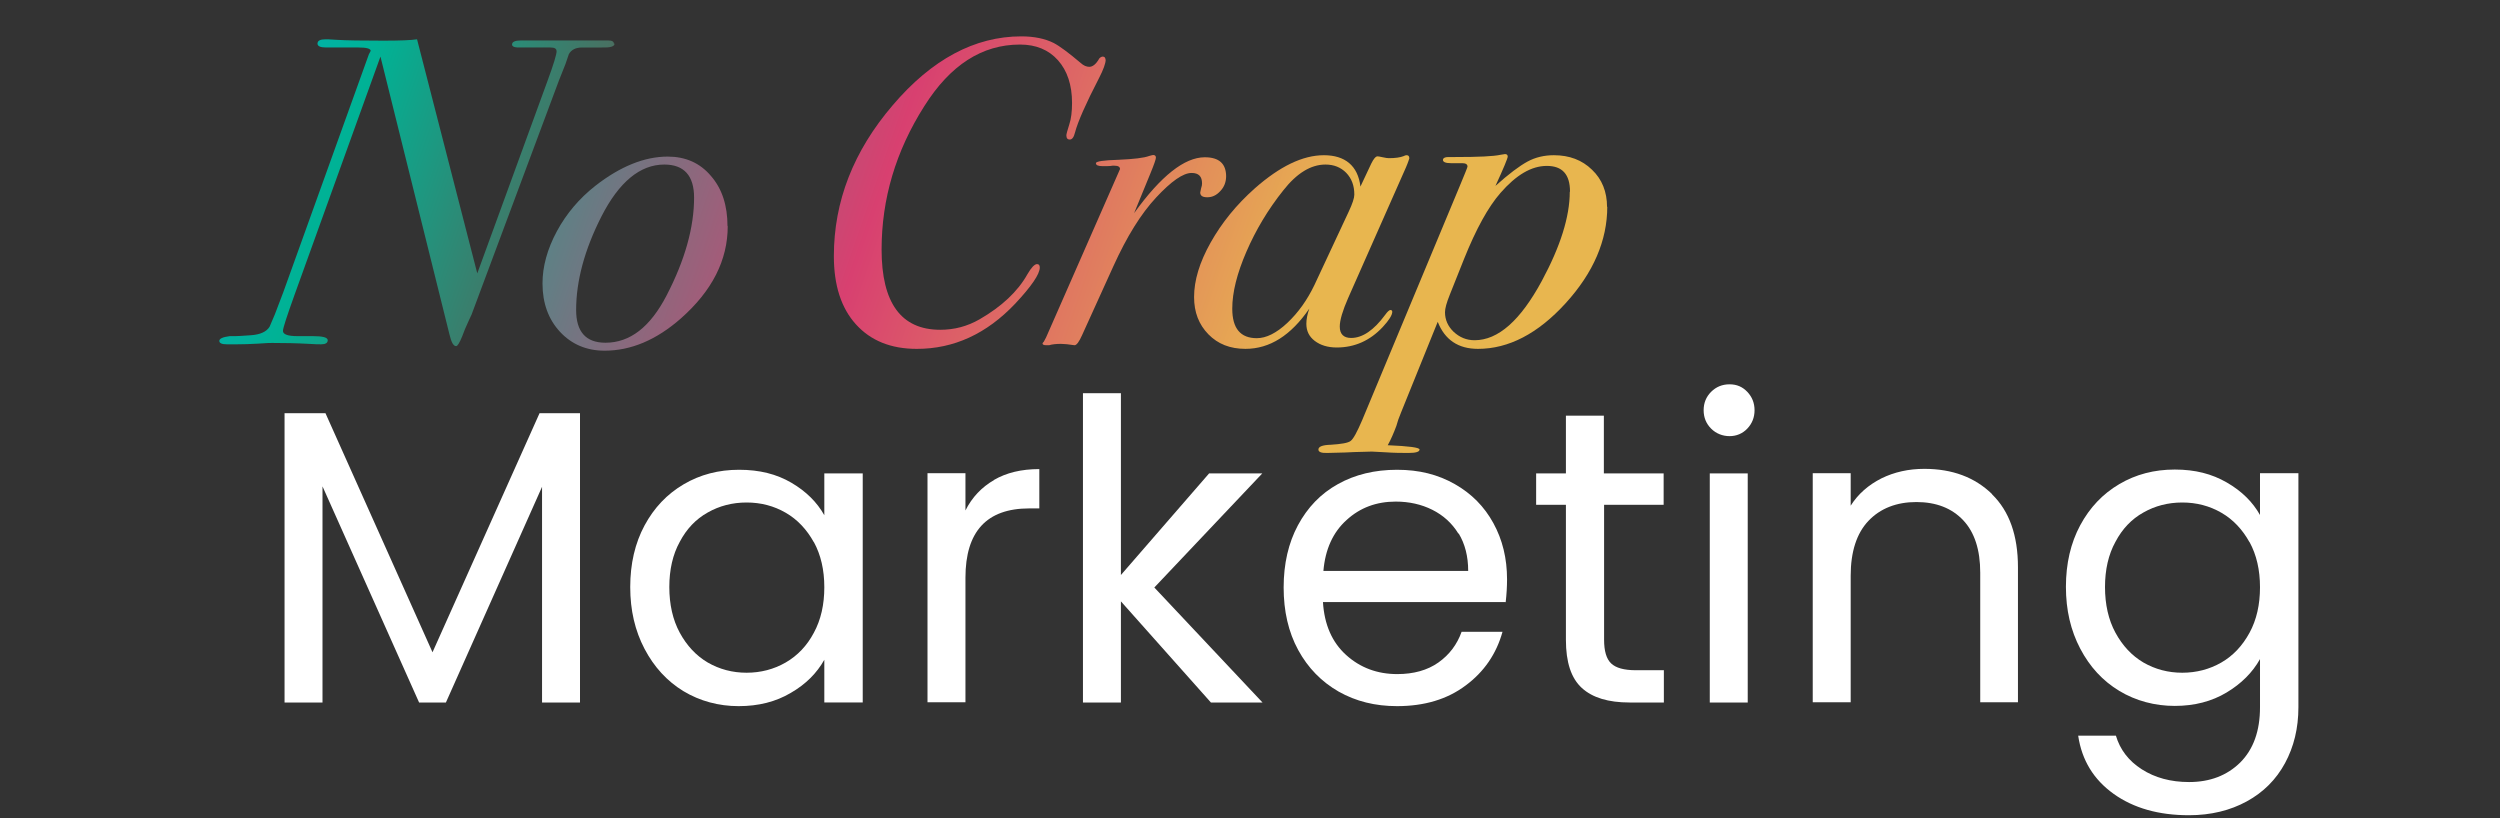
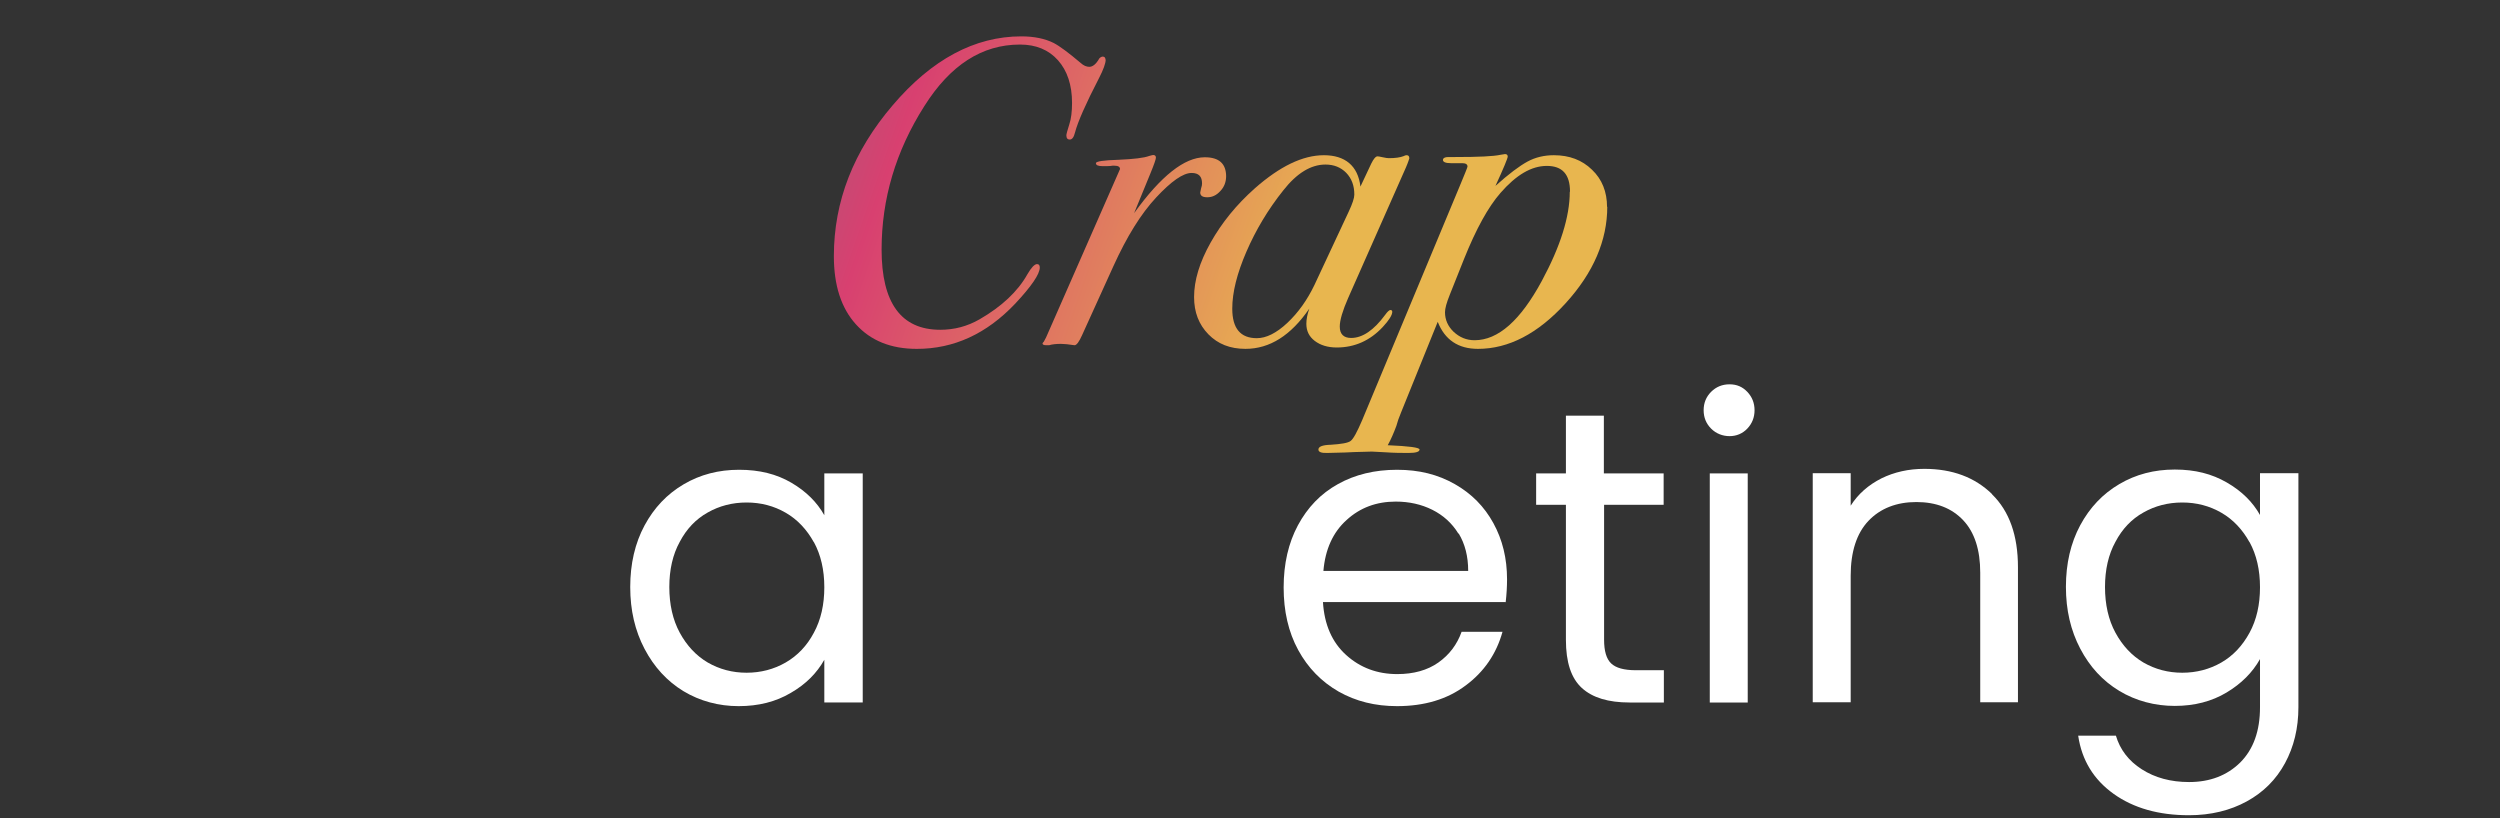
<svg xmlns="http://www.w3.org/2000/svg" xmlns:xlink="http://www.w3.org/1999/xlink" id="Layer_1" data-name="Layer 1" viewBox="0 0 110 36">
  <rect x="0" y="0" width="110" height="36" fill="#333333" stroke="none" />
  <defs>
    <style>
      .cls-1 {
        fill: url(#linear-gradient-5);
      }

      .cls-2 {
        fill: url(#linear-gradient-6);
      }

      .cls-3 {
        fill: url(#linear-gradient-4);
      }

      .cls-4 {
        fill: url(#linear-gradient-3);
      }

      .cls-5 {
        fill: url(#linear-gradient-2);
      }

      .cls-6 {
        fill: url(#linear-gradient);
      }

      .cls-7 {
        fill: #fff;
      }
    </style>
    <linearGradient id="linear-gradient" x1=".77" y1="2.32" x2="54.91" y2="21.22" gradientUnits="userSpaceOnUse">
      <stop offset="0" stop-color="#00b4eb" />
      <stop offset=".26" stop-color="#00b295" />
      <stop offset=".66" stop-color="#ae161b" />
      <stop offset="1" stop-color="#e8b64f" />
    </linearGradient>
    <linearGradient id="linear-gradient-2" x1=".98" y1="1.73" x2="55.12" y2="20.63" gradientUnits="userSpaceOnUse">
      <stop offset="0" stop-color="#00b4eb" />
      <stop offset=".26" stop-color="#00b295" />
      <stop offset=".66" stop-color="#d84070" />
      <stop offset="1" stop-color="#e8b64f" />
    </linearGradient>
    <linearGradient id="linear-gradient-3" x1="3.42" y1="-5.27" x2="57.57" y2="13.63" xlink:href="#linear-gradient-2" />
    <linearGradient id="linear-gradient-4" x1="3.37" y1="-5.11" x2="57.51" y2="13.78" xlink:href="#linear-gradient-2" />
    <linearGradient id="linear-gradient-5" x1="4.27" y1="-7.71" x2="58.42" y2="11.19" xlink:href="#linear-gradient-2" />
    <linearGradient id="linear-gradient-6" x1="4.15" y1="-7.35" x2="58.29" y2="11.54" xlink:href="#linear-gradient-2" />
  </defs>
  <g>
-     <path class="cls-6" d="M27.04,1.92c0,.13-.19.18-.56.17h-.87c-.28,0-.47.1-.58.29l-.15.44-.29.73-3.84,10.29c-.06.13-.16.34-.29.64l-.12.31c-.12.3-.21.44-.27.44-.12,0-.21-.17-.29-.5l-3.04-12.24-3.79,10.51c-.33.92-.5,1.44-.5,1.56,0,.15.21.23.63.23h.69c.44,0,.65.06.65.18s-.1.18-.29.18c-.09,0-.27,0-.54-.02-.54-.03-1.08-.04-1.61-.04-.06,0-.27,0-.62.03-.35.02-.66.03-.94.03h-.44c-.22,0-.33-.05-.33-.15s.15-.17.46-.21h.25c.06,0,.29-.01.69-.04.4-.03.67-.15.81-.37.05-.12.13-.3.23-.54l.37-.97,3.77-10.48c.03-.05.05-.1.08-.15,0-.1-.18-.15-.54-.15h-1.42c-.26,0-.38-.06-.38-.17,0-.13.12-.19.35-.19.06,0,.21,0,.44.02.46.03,1.17.04,2.11.04.73,0,1.22-.02,1.48-.06l2.65,10.3,3.09-8.47c.27-.73.4-1.17.4-1.3,0-.12-.09-.17-.27-.17.04,0-.17,0-.62,0h-.67c-.27.01-.4-.03-.4-.13,0-.12.13-.18.4-.18h3.83c.17,0,.25.05.25.14Z" />
-     <path class="cls-5" d="M32.02,9.95c0,1.5-.69,2.85-2.06,4.06-1.08.95-2.2,1.42-3.36,1.42-.79,0-1.45-.28-1.96-.83-.51-.55-.77-1.26-.77-2.13,0-.74.21-1.51.63-2.29.42-.78.99-1.45,1.69-2,1.1-.86,2.17-1.29,3.19-1.29.78,0,1.42.28,1.9.85.49.56.73,1.3.73,2.21ZM30.54,8.7c0-.97-.44-1.46-1.31-1.46-1.06,0-1.99.76-2.77,2.29-.74,1.46-1.11,2.83-1.11,4.11,0,.96.43,1.44,1.29,1.44,1.08,0,1.97-.69,2.69-2.08.81-1.56,1.21-3,1.21-4.31Z" />
    <path class="cls-4" d="M48.65,2.62c0,.17-.1.44-.29.81-.59,1.14-.94,1.94-1.06,2.4-.05.21-.13.31-.23.31s-.15-.06-.15-.19c0-.04.04-.2.13-.48.08-.24.12-.56.12-.94,0-.79-.21-1.42-.62-1.88-.41-.46-.97-.69-1.67-.69-1.67,0-3.07.9-4.21,2.71-1.26,1.98-1.88,4.09-1.88,6.31,0,2.35.86,3.53,2.58,3.53.62,0,1.19-.15,1.73-.46.97-.56,1.68-1.22,2.11-1.99.17-.29.31-.44.42-.44.08,0,.12.05.12.15,0,.29-.36.82-1.08,1.59-1.26,1.33-2.7,1.99-4.33,1.99-1.14,0-2.03-.36-2.68-1.08-.65-.72-.97-1.72-.97-3,0-2.41.86-4.62,2.59-6.64,1.72-2.02,3.61-3.03,5.66-3.03.56,0,1.04.1,1.42.29.27.14.67.44,1.19.88.13.12.26.17.38.17.15,0,.3-.12.44-.37.05-.05.1-.08.15-.08.08,0,.12.05.12.13Z" />
    <path class="cls-3" d="M53.95,7.74c0,.26-.08.48-.25.66-.17.19-.36.28-.58.28-.21,0-.31-.07-.31-.21l.04-.19c.03-.08.04-.15.04-.21,0-.31-.15-.46-.46-.46-.37,0-.89.36-1.56,1.08-.67.72-1.29,1.72-1.88,3.02l-1.38,3.04c-.13.29-.24.44-.33.44-.26-.04-.46-.06-.6-.06-.22,0-.39.02-.52.06h-.12c-.12,0-.17-.03-.17-.08,0-.01.02-.04.06-.08l.1-.19,3.25-7.4c0-.1-.08-.15-.25-.15.01,0-.01,0-.08,0-.05.01-.13.02-.25.02h-.19c-.19,0-.29-.04-.29-.13,0-.08.33-.13,1-.15.67-.03,1.11-.08,1.35-.17.1-.03.16-.04.17-.04.08,0,.12.04.12.12,0,.06-.08.3-.25.71l-.71,1.73c1.18-1.64,2.22-2.46,3.11-2.46.63,0,.94.28.94.85Z" />
    <path class="cls-1" d="M62.01,6.97s-.05.17-.15.4l-2.54,5.74c-.24.55-.37.97-.37,1.26,0,.33.17.5.5.5.5,0,1-.34,1.5-1.02.1-.14.18-.21.23-.21s.08.03.08.08c0,.14-.14.37-.42.67-.56.6-1.24.9-2.02.9-.4,0-.72-.1-.97-.29-.25-.19-.37-.44-.37-.75,0-.19.04-.42.13-.67-.81,1.18-1.74,1.77-2.81,1.77-.67,0-1.21-.21-1.63-.64-.42-.43-.63-.97-.63-1.64,0-.73.24-1.53.73-2.4.49-.87,1.13-1.66,1.94-2.38,1.1-.97,2.11-1.46,3.04-1.46s1.5.46,1.61,1.38l.48-1.02c.1-.2.19-.31.27-.31.03,0,.1.01.23.04.13.03.22.04.27.04.28,0,.5-.03.65-.09.05-.03.1-.04.13-.04.08,0,.12.04.12.13ZM59.59,8.56c0-.4-.12-.71-.36-.96-.24-.24-.54-.36-.91-.36-.64,0-1.26.38-1.85,1.13-.68.85-1.22,1.76-1.63,2.71-.41.95-.62,1.78-.62,2.5,0,.87.36,1.3,1.08,1.3.41,0,.86-.22,1.34-.67.48-.45.88-1.01,1.2-1.68l1.5-3.21c.17-.36.25-.61.25-.75Z" />
    <path class="cls-2" d="M70.72,9.09c0,1.49-.61,2.91-1.83,4.25-1.22,1.34-2.51,2.01-3.86,2.01-.87,0-1.46-.4-1.77-1.19l-1.61,3.98c-.1.24-.17.44-.21.6-.12.32-.24.6-.38.85.94.04,1.4.1,1.4.19,0,.1-.16.15-.48.15-.28,0-.63,0-1.04-.03l-.58-.03s-.1,0-.35.01c-.28,0-.56.02-.83.03l-.77.02c-.27.01-.4-.04-.4-.15,0-.13.18-.2.54-.21.47-.03.77-.08.88-.17.12-.09.28-.39.5-.9l4.31-10.34c.22-.53.33-.8.33-.83,0-.1-.08-.15-.23-.15h-.5c-.23,0-.35-.05-.35-.14,0-.08.08-.13.23-.13h.31c1.03,0,1.69-.03,2-.1.1-.02.17-.03.19-.03.08,0,.12.04.12.11s-.18.51-.54,1.29c.59-.53,1.06-.88,1.41-1.07.35-.19.74-.28,1.16-.28.68,0,1.24.21,1.68.64.44.42.66.97.66,1.64ZM69.08,8.43c0-.76-.34-1.13-1.02-1.13s-1.35.4-2.04,1.19c-.54.62-1.07,1.58-1.6,2.9l-.63,1.58c-.14.35-.21.6-.21.77,0,.33.13.62.38.86.26.24.56.37.92.37,1.04,0,2.02-.87,2.96-2.61.82-1.52,1.23-2.83,1.23-3.92Z" />
  </g>
  <g>
-     <path class="cls-7" d="M25.52,18.18v12.73h-1.67v-9.49l-4.23,9.49h-1.18l-4.25-9.51v9.51h-1.67v-12.73h1.8l4.71,10.52,4.71-10.52h1.78Z" />
    <path class="cls-7" d="M28.36,23.12c.42-.78.99-1.38,1.72-1.81.73-.43,1.54-.64,2.44-.64s1.65.19,2.3.57c.65.38,1.13.86,1.45,1.43v-1.84h1.69v10.08h-1.69v-1.88c-.33.59-.82,1.08-1.48,1.46-.66.39-1.42.58-2.29.58s-1.7-.22-2.43-.66c-.72-.44-1.29-1.06-1.71-1.86-.42-.8-.63-1.7-.63-2.72s.21-1.93.63-2.71ZM35.81,23.86c-.31-.56-.72-1-1.24-1.3-.52-.3-1.09-.45-1.72-.45s-1.2.15-1.71.44c-.52.29-.93.72-1.23,1.29-.31.56-.46,1.23-.46,1.99s.15,1.44.46,2.01c.31.57.72,1.01,1.23,1.31.52.3,1.09.45,1.71.45s1.2-.15,1.72-.45c.52-.3.94-.74,1.24-1.31.31-.57.46-1.24.46-2s-.15-1.42-.46-1.99Z" />
-     <path class="cls-7" d="M43.73,21.12c.55-.32,1.21-.48,2-.48v1.73h-.44c-1.88,0-2.81,1.02-2.81,3.05v5.48h-1.67v-10.08h1.67v1.64c.29-.58.71-1.02,1.26-1.34Z" />
-     <path class="cls-7" d="M53.28,30.91l-3.96-4.45v4.45h-1.67v-13.61h1.67v8l3.88-4.47h2.34l-4.75,5.02,4.76,5.06h-2.28Z" />
    <path class="cls-7" d="M66.27,26.49h-8.06c.06.99.4,1.77,1.02,2.33.62.56,1.37.84,2.25.84.72,0,1.33-.17,1.81-.51.48-.34.82-.79,1.02-1.35h1.8c-.27.97-.81,1.76-1.62,2.36-.81.61-1.82.91-3.02.91-.96,0-1.81-.21-2.57-.64-.75-.43-1.35-1.04-1.78-1.83-.43-.79-.64-1.71-.64-2.75s.21-1.96.63-2.74c.42-.78,1-1.39,1.76-1.81.75-.42,1.62-.63,2.6-.63s1.8.21,2.54.63c.74.42,1.3.99,1.7,1.72.4.73.6,1.55.6,2.47,0,.32-.02.66-.06,1.01ZM64.17,23.48c-.28-.46-.67-.81-1.15-1.05-.48-.24-1.02-.36-1.61-.36-.85,0-1.57.27-2.16.81-.6.54-.94,1.29-1.02,2.24h6.37c0-.64-.14-1.19-.42-1.65Z" />
    <path class="cls-7" d="M70.58,22.21v5.94c0,.49.1.84.31,1.04.21.2.57.3,1.09.3h1.23v1.42h-1.51c-.93,0-1.63-.21-2.1-.64-.47-.43-.7-1.13-.7-2.12v-5.94h-1.31v-1.38h1.31v-2.54h1.67v2.54h2.63v1.38h-2.63Z" />
    <path class="cls-7" d="M75.29,18.86c-.22-.22-.33-.49-.33-.81s.11-.59.33-.81c.22-.22.49-.33.81-.33s.57.11.78.33c.21.22.32.49.32.81s-.11.59-.32.81c-.21.22-.48.33-.78.33s-.59-.11-.81-.33ZM76.9,20.83v10.08h-1.67v-10.08h1.67Z" />
    <path class="cls-7" d="M87.65,21.75c.76.74,1.14,1.81,1.14,3.21v5.94h-1.66v-5.7c0-1.01-.25-1.78-.75-2.31-.5-.53-1.19-.8-2.06-.8s-1.59.28-2.11.83c-.52.55-.78,1.36-.78,2.41v5.57h-1.67v-10.08h1.67v1.43c.33-.52.78-.91,1.35-1.2.57-.28,1.2-.42,1.89-.42,1.23,0,2.22.37,2.98,1.11Z" />
    <path class="cls-7" d="M97.98,21.23c.66.38,1.14.86,1.46,1.43v-1.84h1.69v10.3c0,.92-.2,1.74-.59,2.46-.39.72-.95,1.28-1.68,1.68-.73.4-1.58.61-2.55.61-1.32,0-2.43-.31-3.31-.94s-1.4-1.48-1.56-2.56h1.66c.18.61.56,1.11,1.14,1.48.58.37,1.27.56,2.08.56.92,0,1.67-.29,2.25-.86.58-.58.87-1.39.87-2.43v-2.12c-.33.59-.82,1.08-1.47,1.47-.65.39-1.41.59-2.28.59s-1.71-.22-2.44-.66c-.73-.44-1.3-1.06-1.72-1.86-.42-.8-.63-1.7-.63-2.72s.21-1.93.63-2.71c.42-.78.99-1.38,1.72-1.81.73-.43,1.54-.64,2.44-.64s1.63.19,2.29.57ZM98.98,23.86c-.31-.56-.72-1-1.24-1.3-.52-.3-1.09-.45-1.72-.45s-1.2.15-1.71.44c-.52.29-.93.72-1.23,1.29-.31.56-.46,1.23-.46,1.99s.15,1.44.46,2.01c.31.57.72,1.01,1.23,1.31.52.3,1.09.45,1.71.45s1.2-.15,1.72-.45c.52-.3.93-.74,1.24-1.31.31-.57.46-1.24.46-2s-.15-1.42-.46-1.99Z" />
  </g>
</svg>